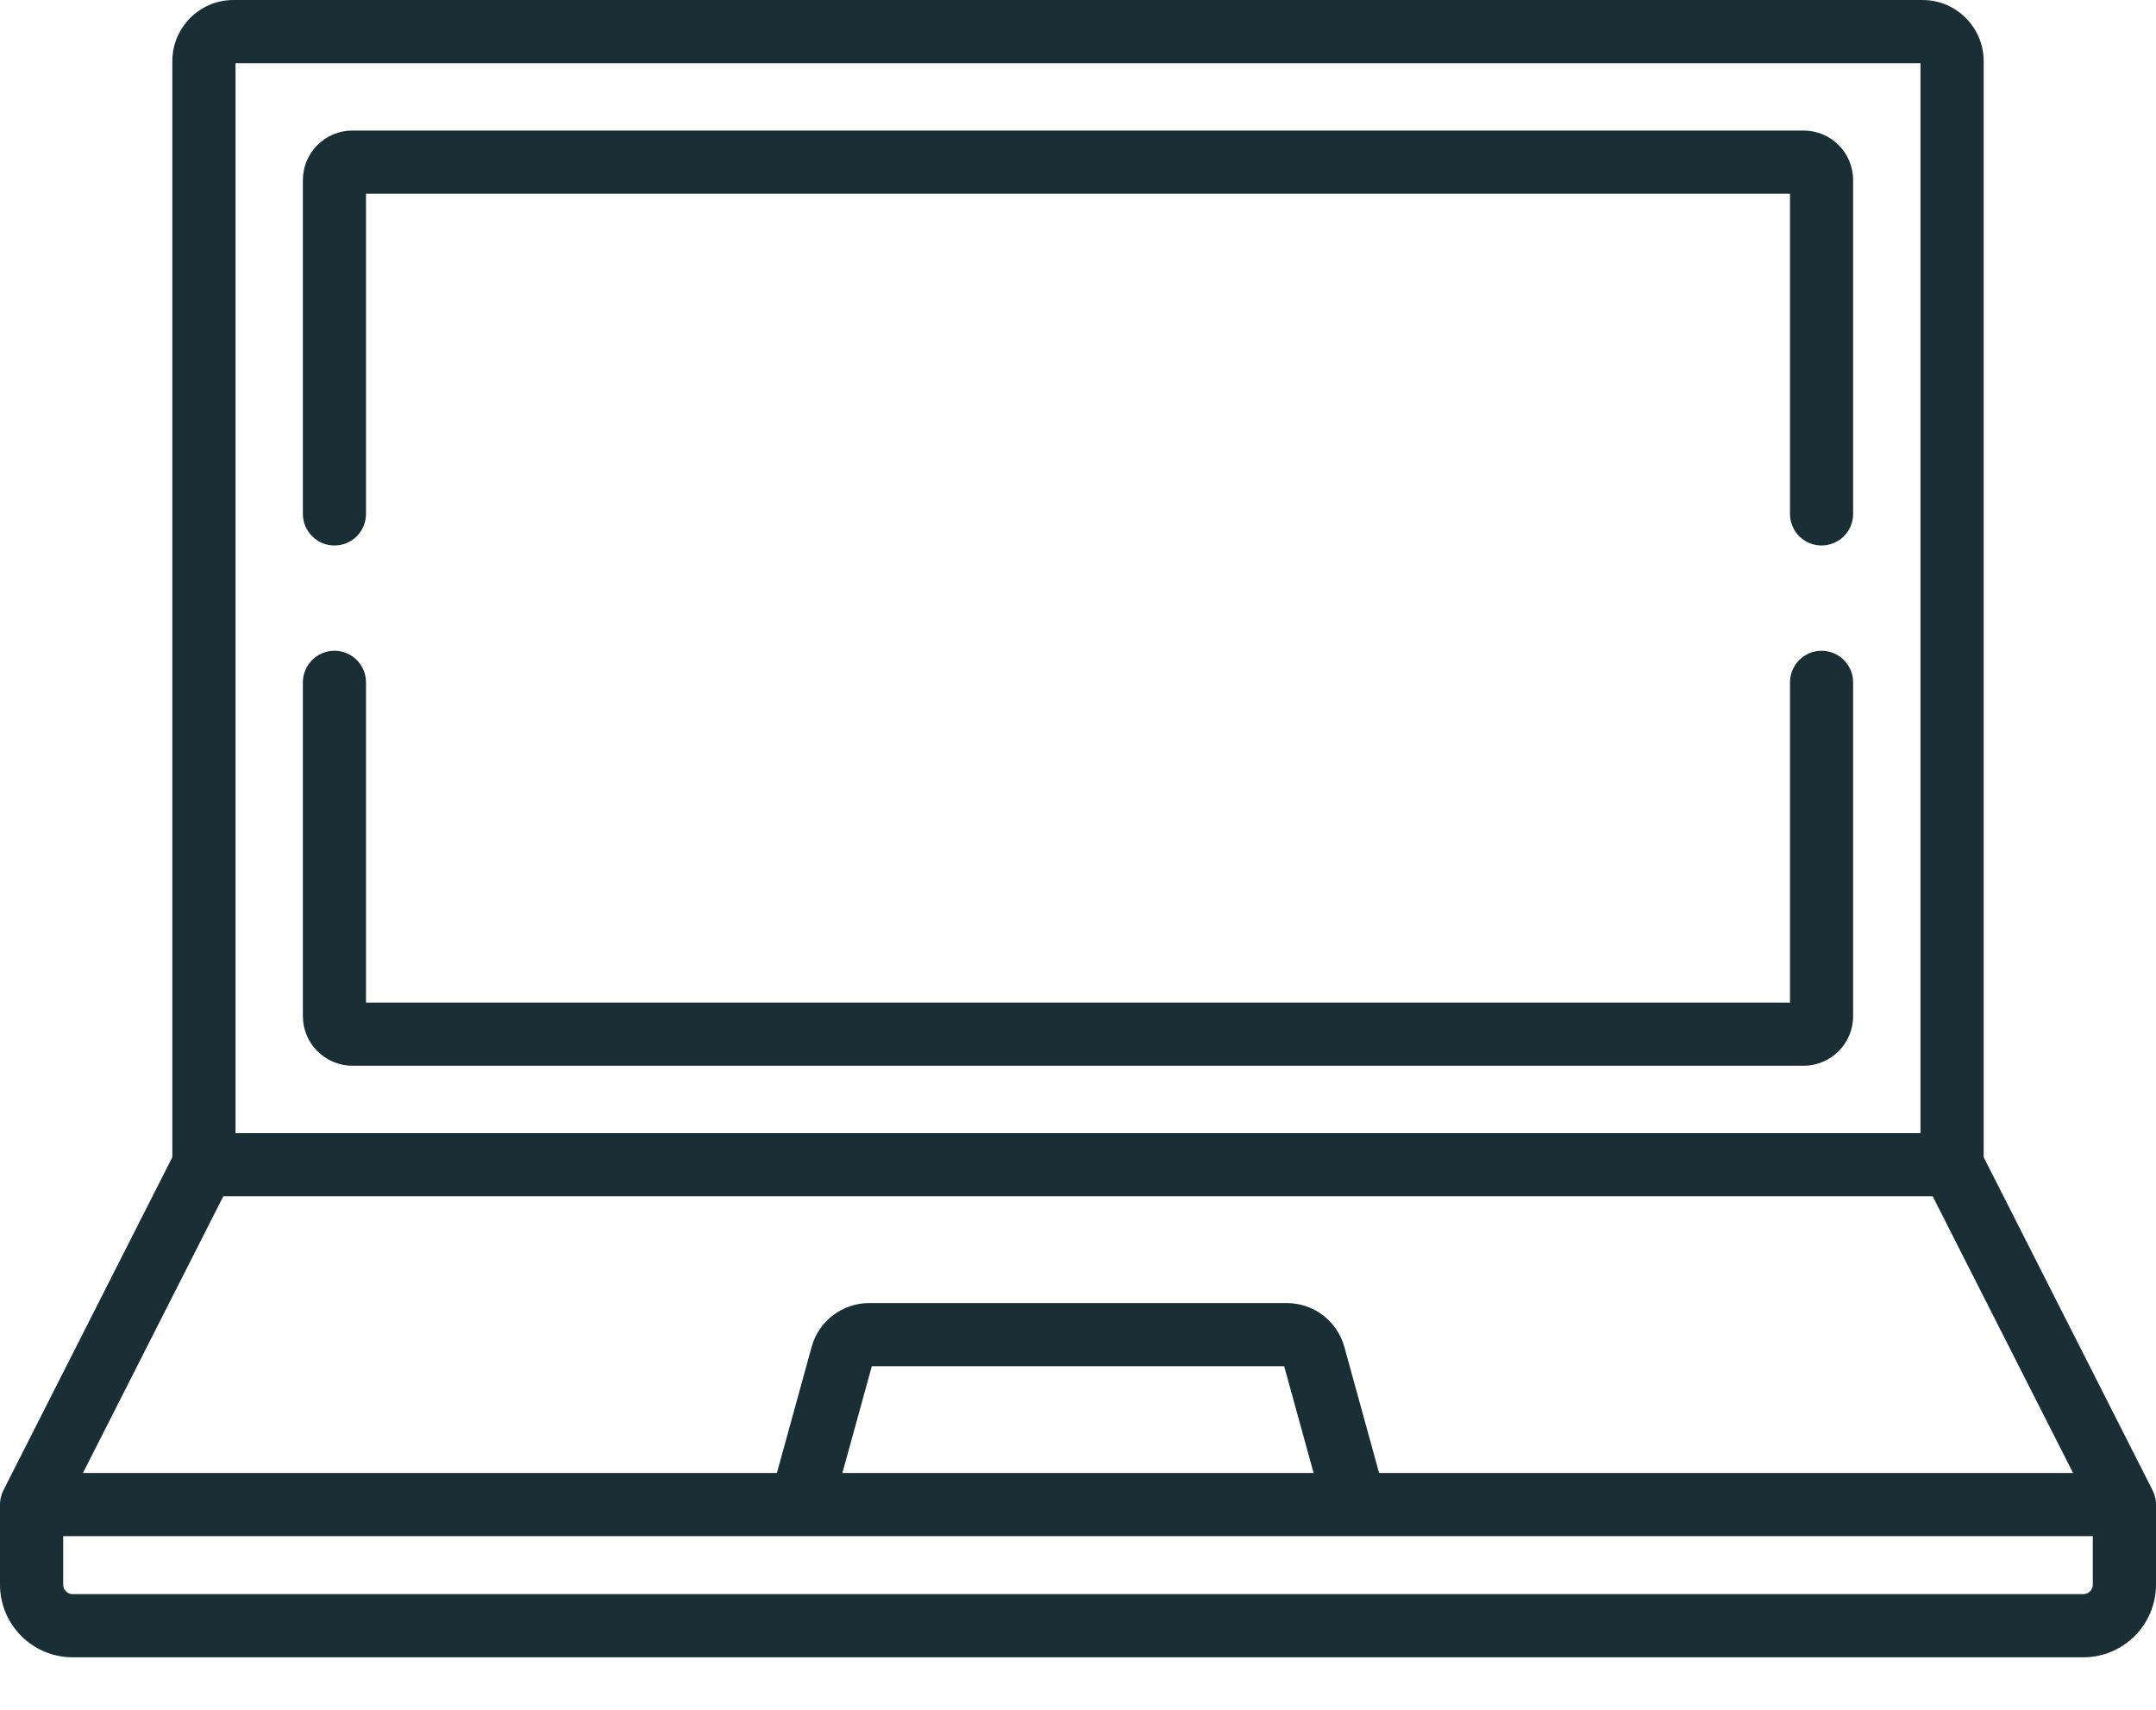
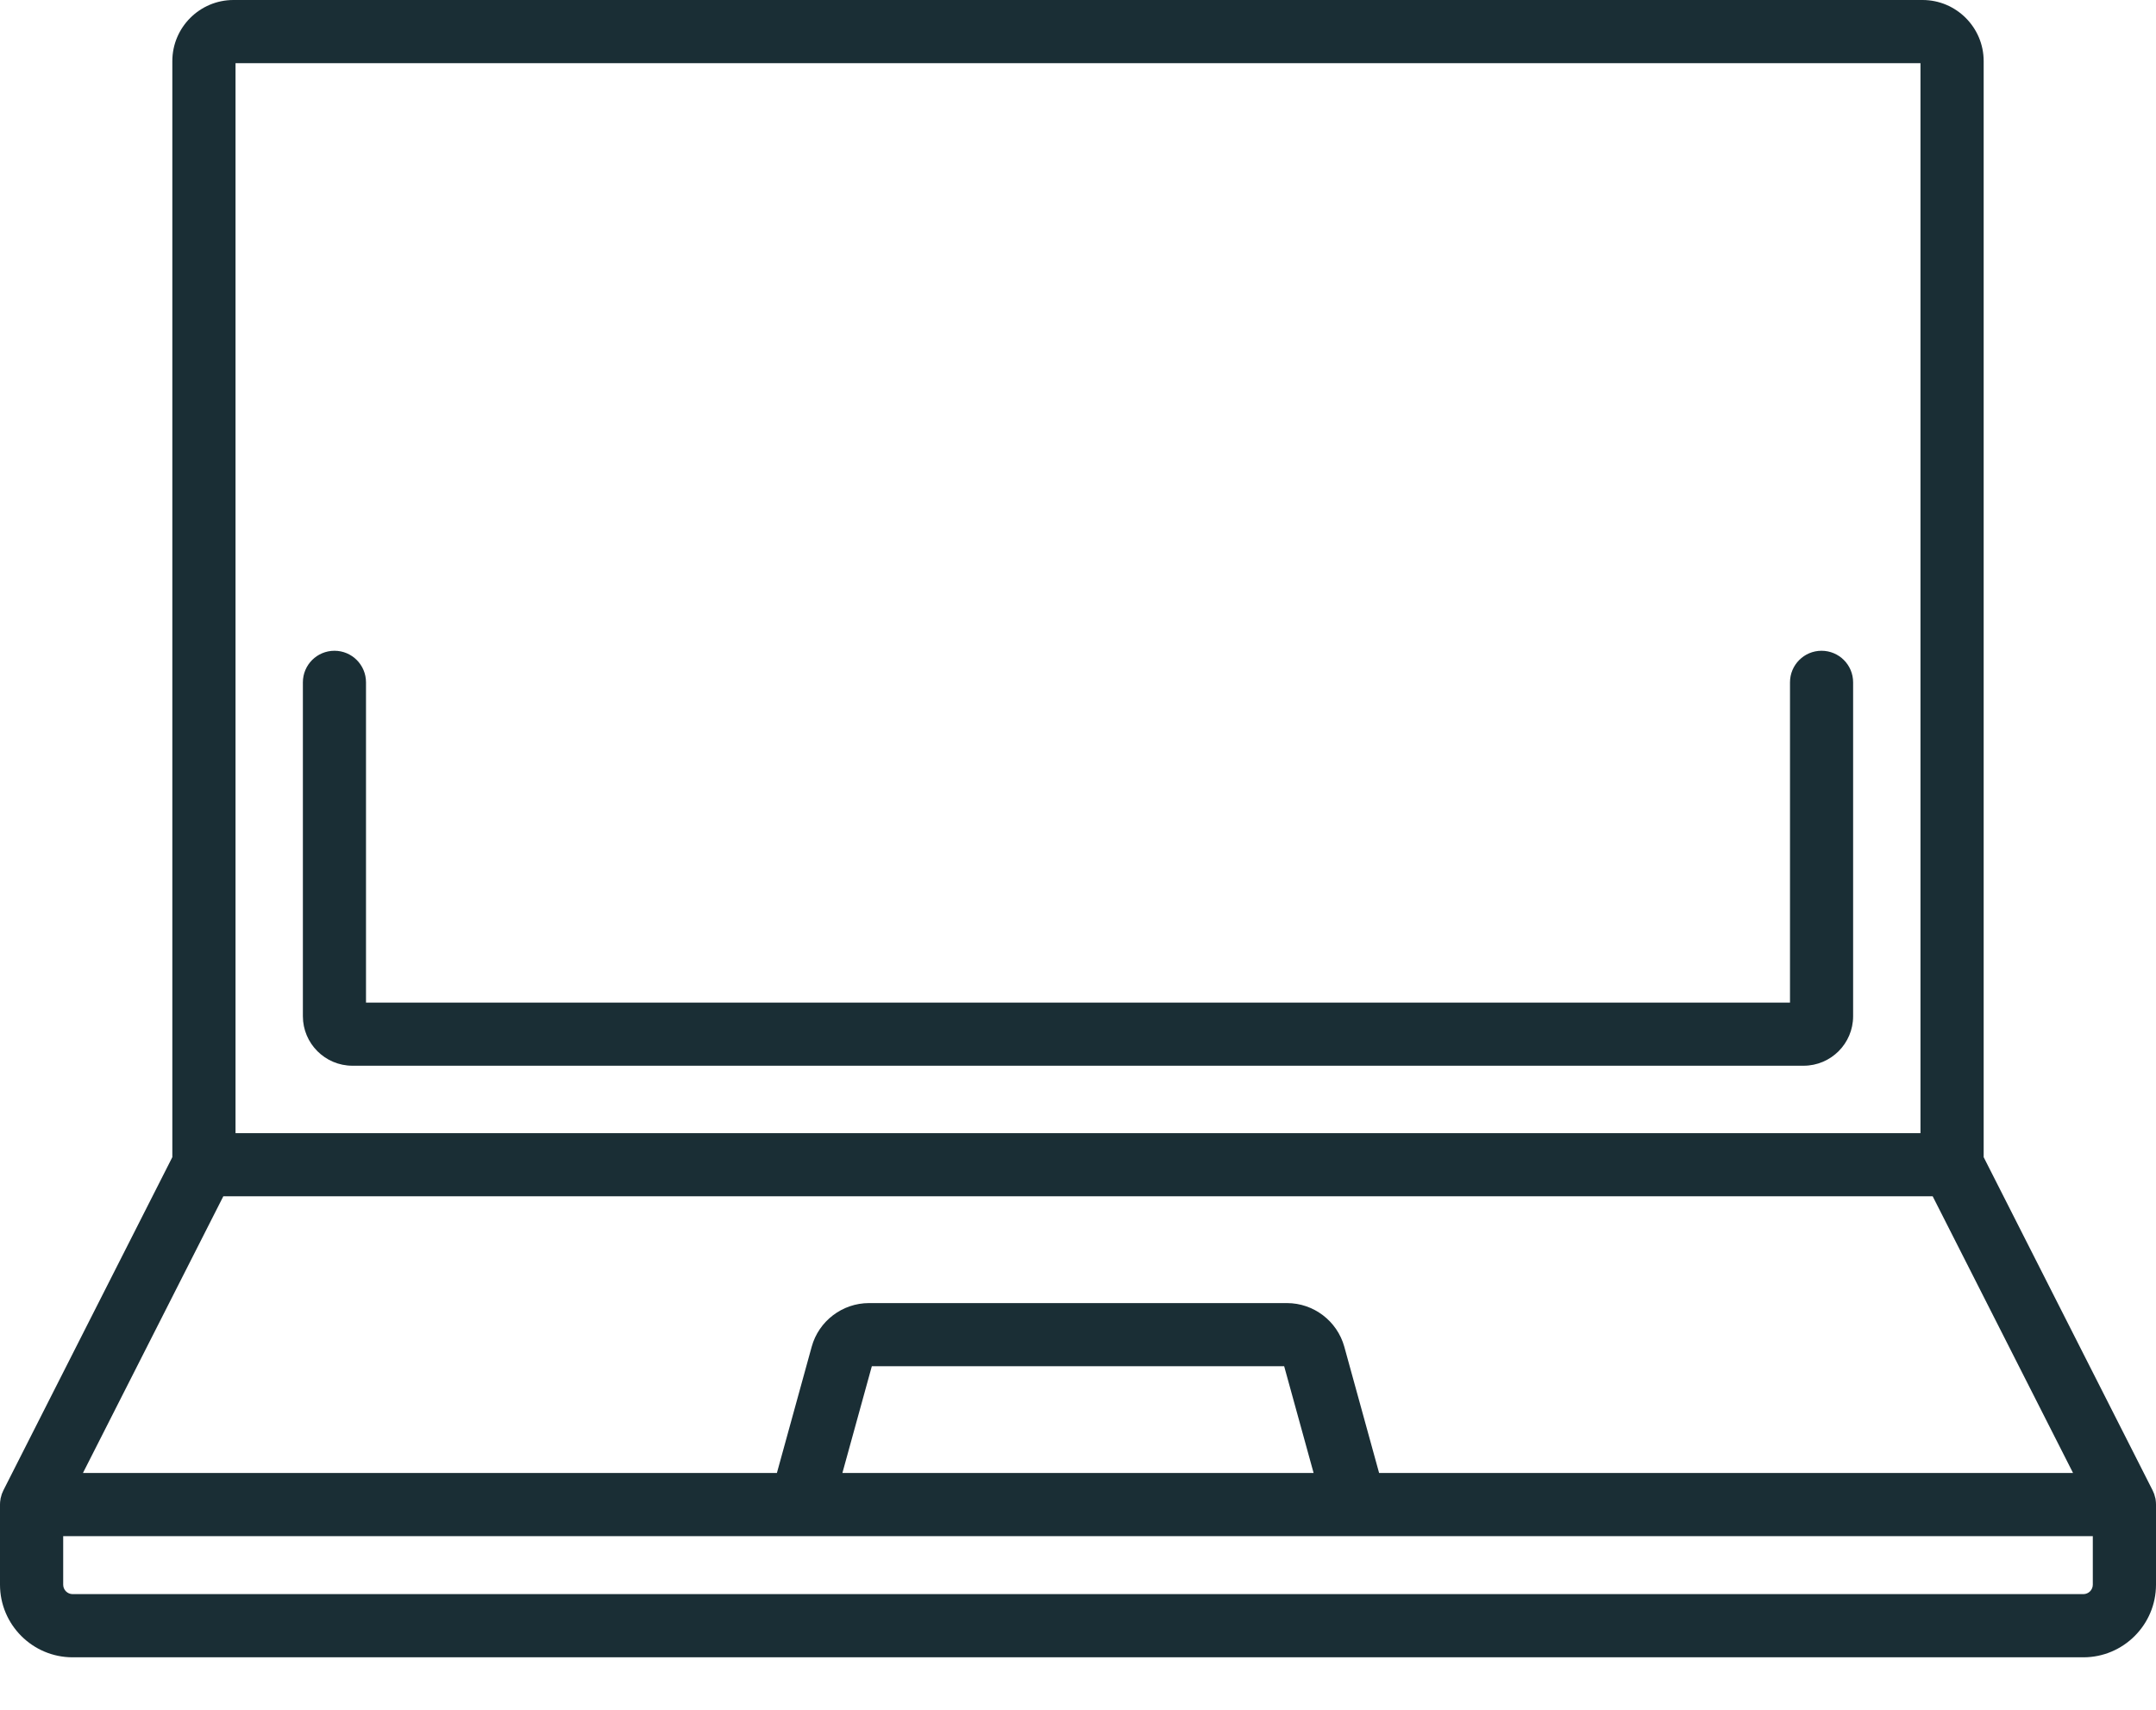
<svg xmlns="http://www.w3.org/2000/svg" width="29" height="23" viewBox="0 0 29 23" fill="none">
-   <path d="M28.999 20.213C28.998 20.209 28.998 20.204 28.998 20.2C28.997 20.183 28.994 20.167 28.991 20.151C28.99 20.149 28.99 20.148 28.989 20.146C28.986 20.131 28.982 20.117 28.977 20.102C28.976 20.099 28.974 20.095 28.973 20.091C28.968 20.078 28.963 20.066 28.957 20.054C28.956 20.052 28.955 20.049 28.954 20.047L26.682 15.566V0.822C26.682 0.369 26.313 0 25.86 0H3.14C2.687 0 2.318 0.369 2.318 0.822V15.566L0.046 20.047C0.045 20.049 0.044 20.052 0.043 20.054C0.037 20.066 0.032 20.078 0.027 20.091C0.026 20.095 0.024 20.099 0.023 20.102C0.018 20.117 0.014 20.131 0.011 20.146C0.01 20.148 0.01 20.149 0.009 20.151C0.006 20.167 0.004 20.183 0.002 20.2C0.002 20.204 0.002 20.209 0.001 20.213C0.001 20.222 0 20.23 0 20.239V21.317C0 21.855 0.438 22.294 0.977 22.294H28.023C28.562 22.294 29 21.855 29 21.317V20.239C29 20.23 28.999 20.222 28.999 20.213ZM3.168 0.85H25.832V15.243H3.168V0.85ZM3.004 16.092H25.996L27.884 19.814H18.55L18.082 18.116C17.986 17.77 17.669 17.529 17.311 17.529H11.689C11.331 17.529 11.013 17.77 10.918 18.116L10.45 19.814H1.116L3.004 16.092ZM17.669 19.814H11.331L11.727 18.378H17.273L17.669 19.814ZM28.15 21.317C28.15 21.387 28.093 21.444 28.023 21.444H0.977C0.907 21.444 0.85 21.387 0.85 21.317V20.664H28.15V21.317Z" fill="#1A2E35" />
+   <path d="M28.999 20.213C28.998 20.209 28.998 20.204 28.998 20.2C28.997 20.183 28.994 20.167 28.991 20.151C28.99 20.149 28.99 20.148 28.989 20.146C28.986 20.131 28.982 20.117 28.977 20.102C28.976 20.099 28.974 20.095 28.973 20.091C28.968 20.078 28.963 20.066 28.957 20.054C28.956 20.052 28.955 20.049 28.954 20.047L26.682 15.566V0.822C26.682 0.369 26.313 0 25.86 0H3.14C2.687 0 2.318 0.369 2.318 0.822V15.566L0.046 20.047C0.045 20.049 0.044 20.052 0.043 20.054C0.037 20.066 0.032 20.078 0.027 20.091C0.026 20.095 0.024 20.099 0.023 20.102C0.018 20.117 0.014 20.131 0.011 20.146C0.01 20.148 0.01 20.149 0.009 20.151C0.006 20.167 0.004 20.183 0.002 20.2C0.002 20.204 0.002 20.209 0.001 20.213C0.001 20.222 0 20.23 0 20.239V21.317C0 21.855 0.438 22.294 0.977 22.294H28.023C28.562 22.294 29 21.855 29 21.317V20.239C29 20.23 28.999 20.222 28.999 20.213ZM3.168 0.85H25.832V15.243H3.168V0.85ZM3.004 16.092H25.996L27.884 19.814H18.55L18.082 18.116C17.986 17.77 17.669 17.529 17.311 17.529H11.689C11.331 17.529 11.013 17.77 10.918 18.116L10.45 19.814H1.116L3.004 16.092ZM17.669 19.814H11.331L11.727 18.378H17.273L17.669 19.814M28.15 21.317C28.15 21.387 28.093 21.444 28.023 21.444H0.977C0.907 21.444 0.85 21.387 0.85 21.317V20.664H28.15V21.317Z" fill="#1A2E35" />
  <path d="M24.501 8.754C24.267 8.754 24.077 8.944 24.077 9.179V13.487H4.923V9.179C4.923 8.944 4.733 8.754 4.499 8.754C4.264 8.754 4.074 8.944 4.074 9.179V13.67C4.074 14.037 4.373 14.336 4.74 14.336H24.26C24.628 14.336 24.926 14.037 24.926 13.67V9.179C24.926 8.944 24.736 8.754 24.501 8.754Z" fill="#1A2E35" />
-   <path d="M24.26 1.756H4.74C4.373 1.756 4.074 2.055 4.074 2.422V6.913C4.074 7.148 4.264 7.338 4.499 7.338C4.733 7.338 4.923 7.148 4.923 6.913V2.606H24.077V6.913C24.077 7.148 24.267 7.338 24.501 7.338C24.736 7.338 24.926 7.148 24.926 6.913V2.422C24.926 2.055 24.628 1.756 24.26 1.756Z" fill="#1A2E35" />
</svg>